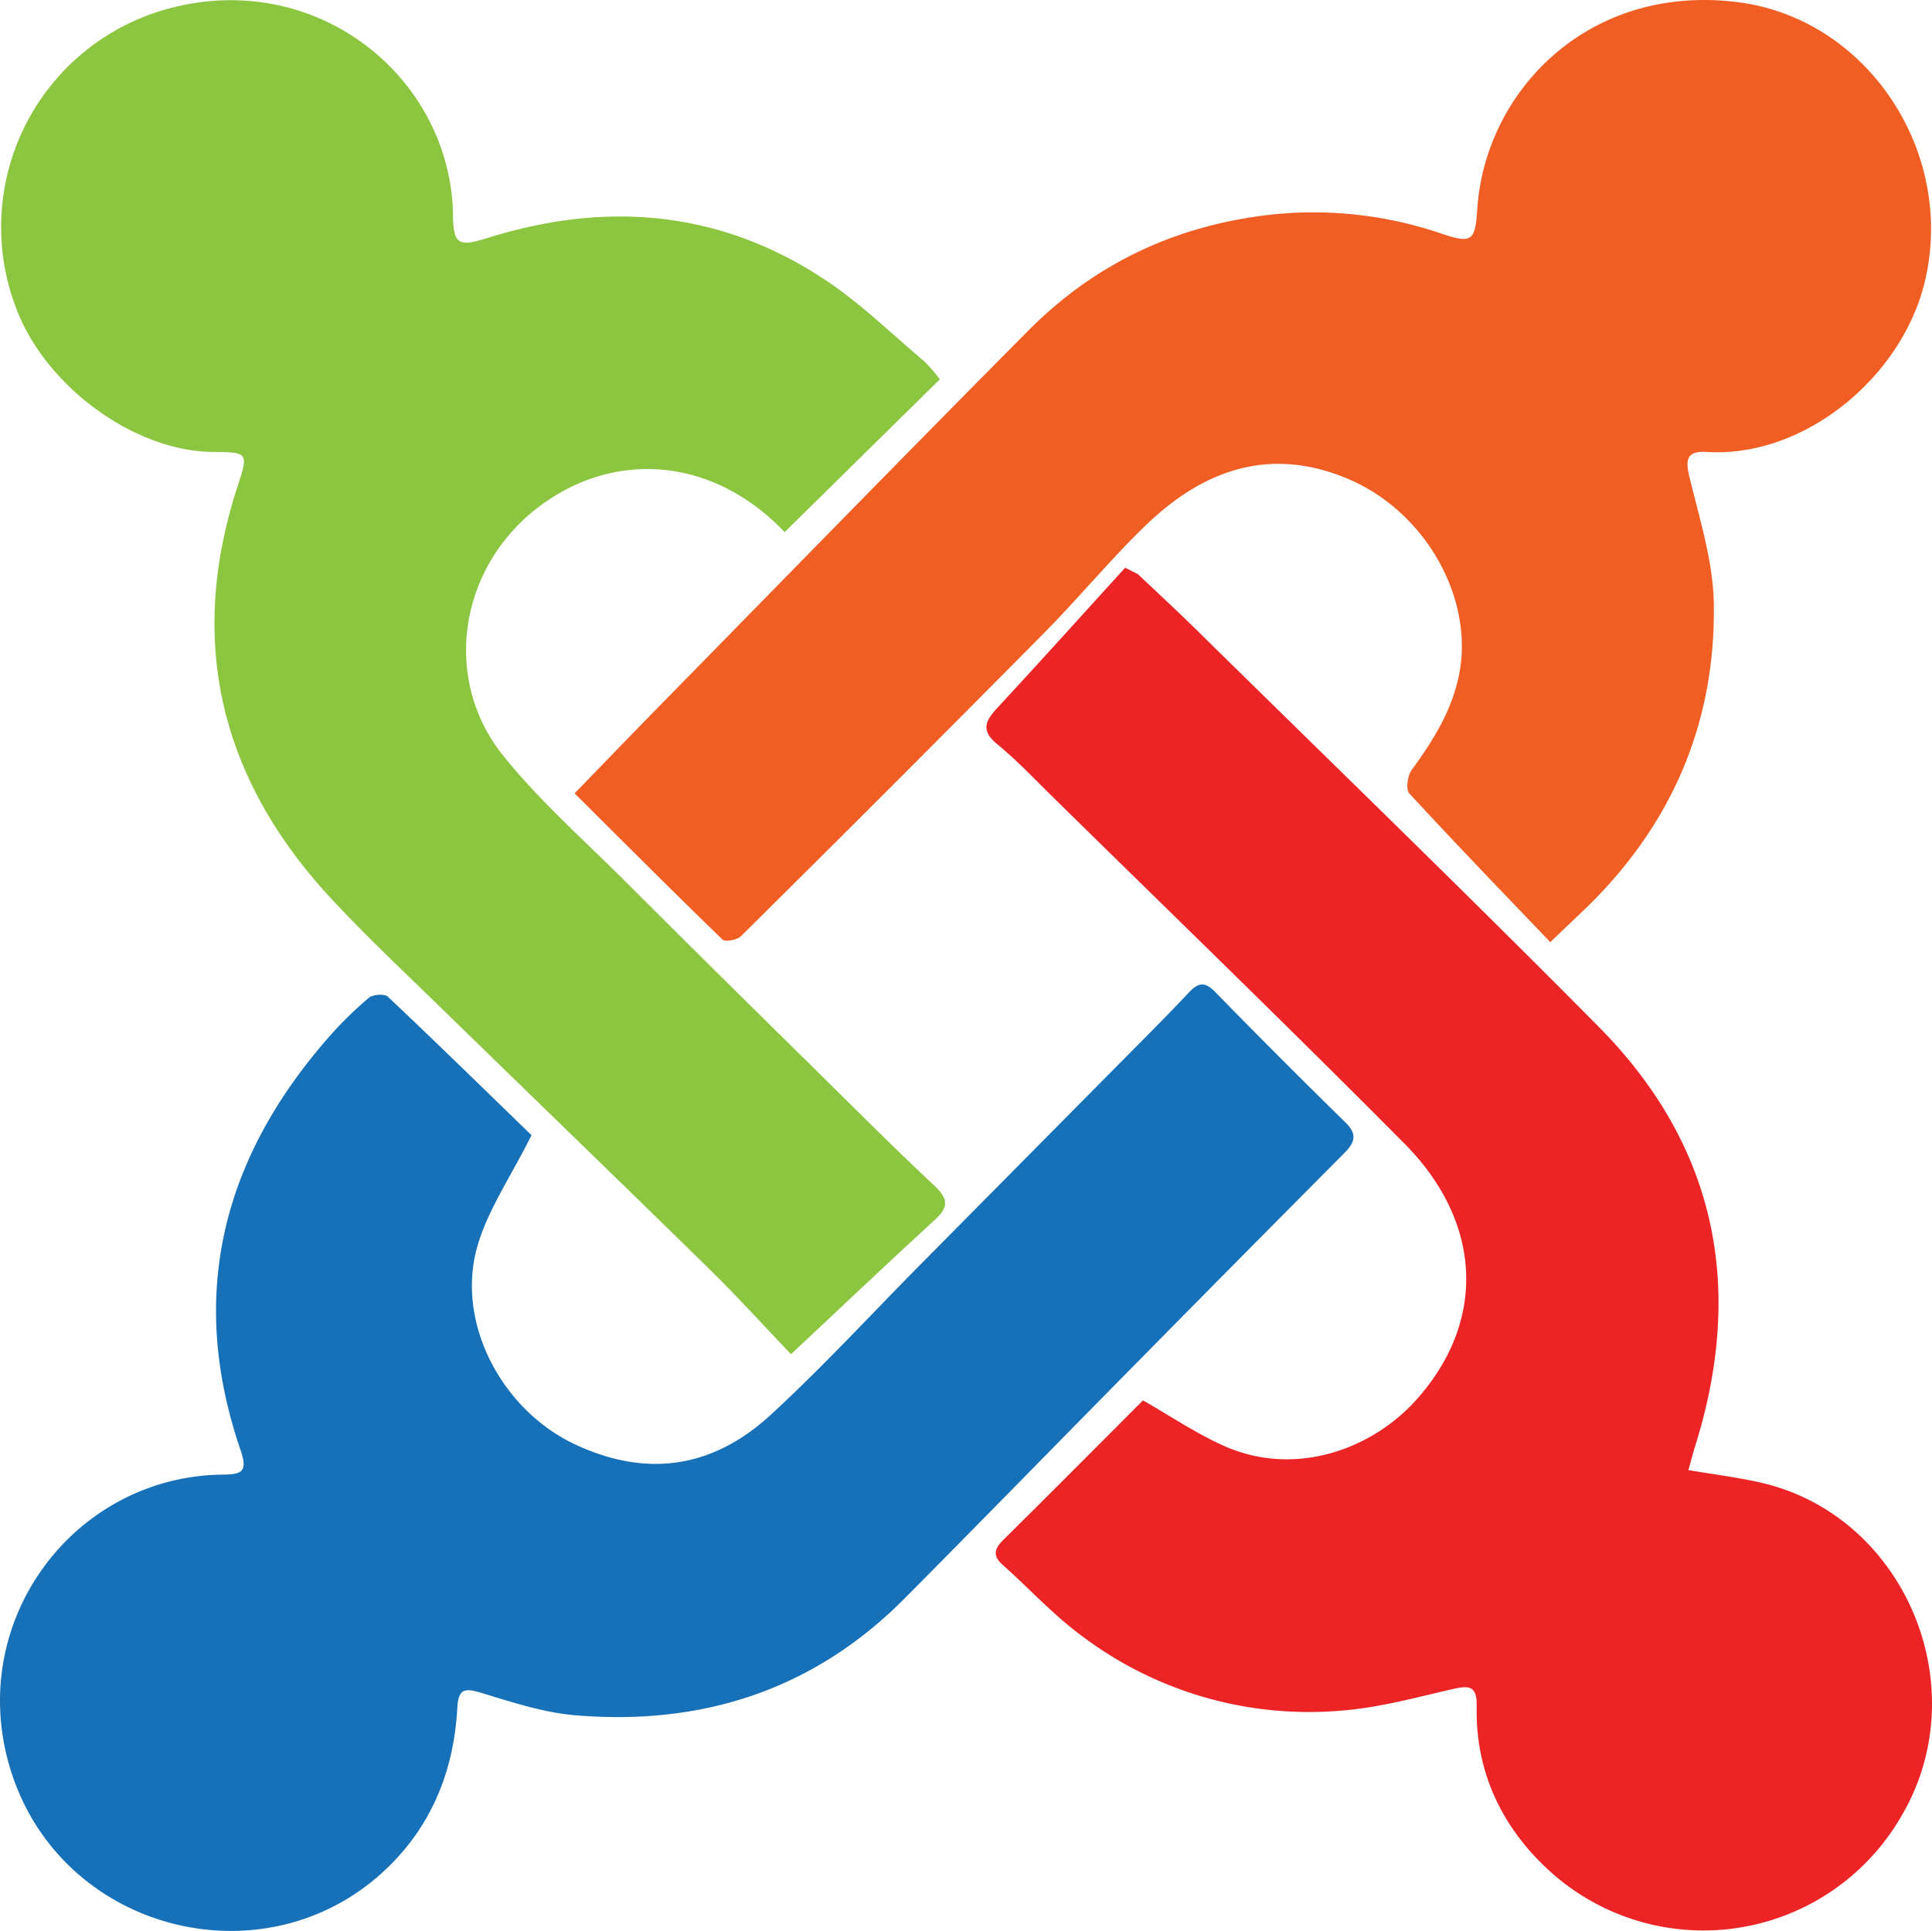
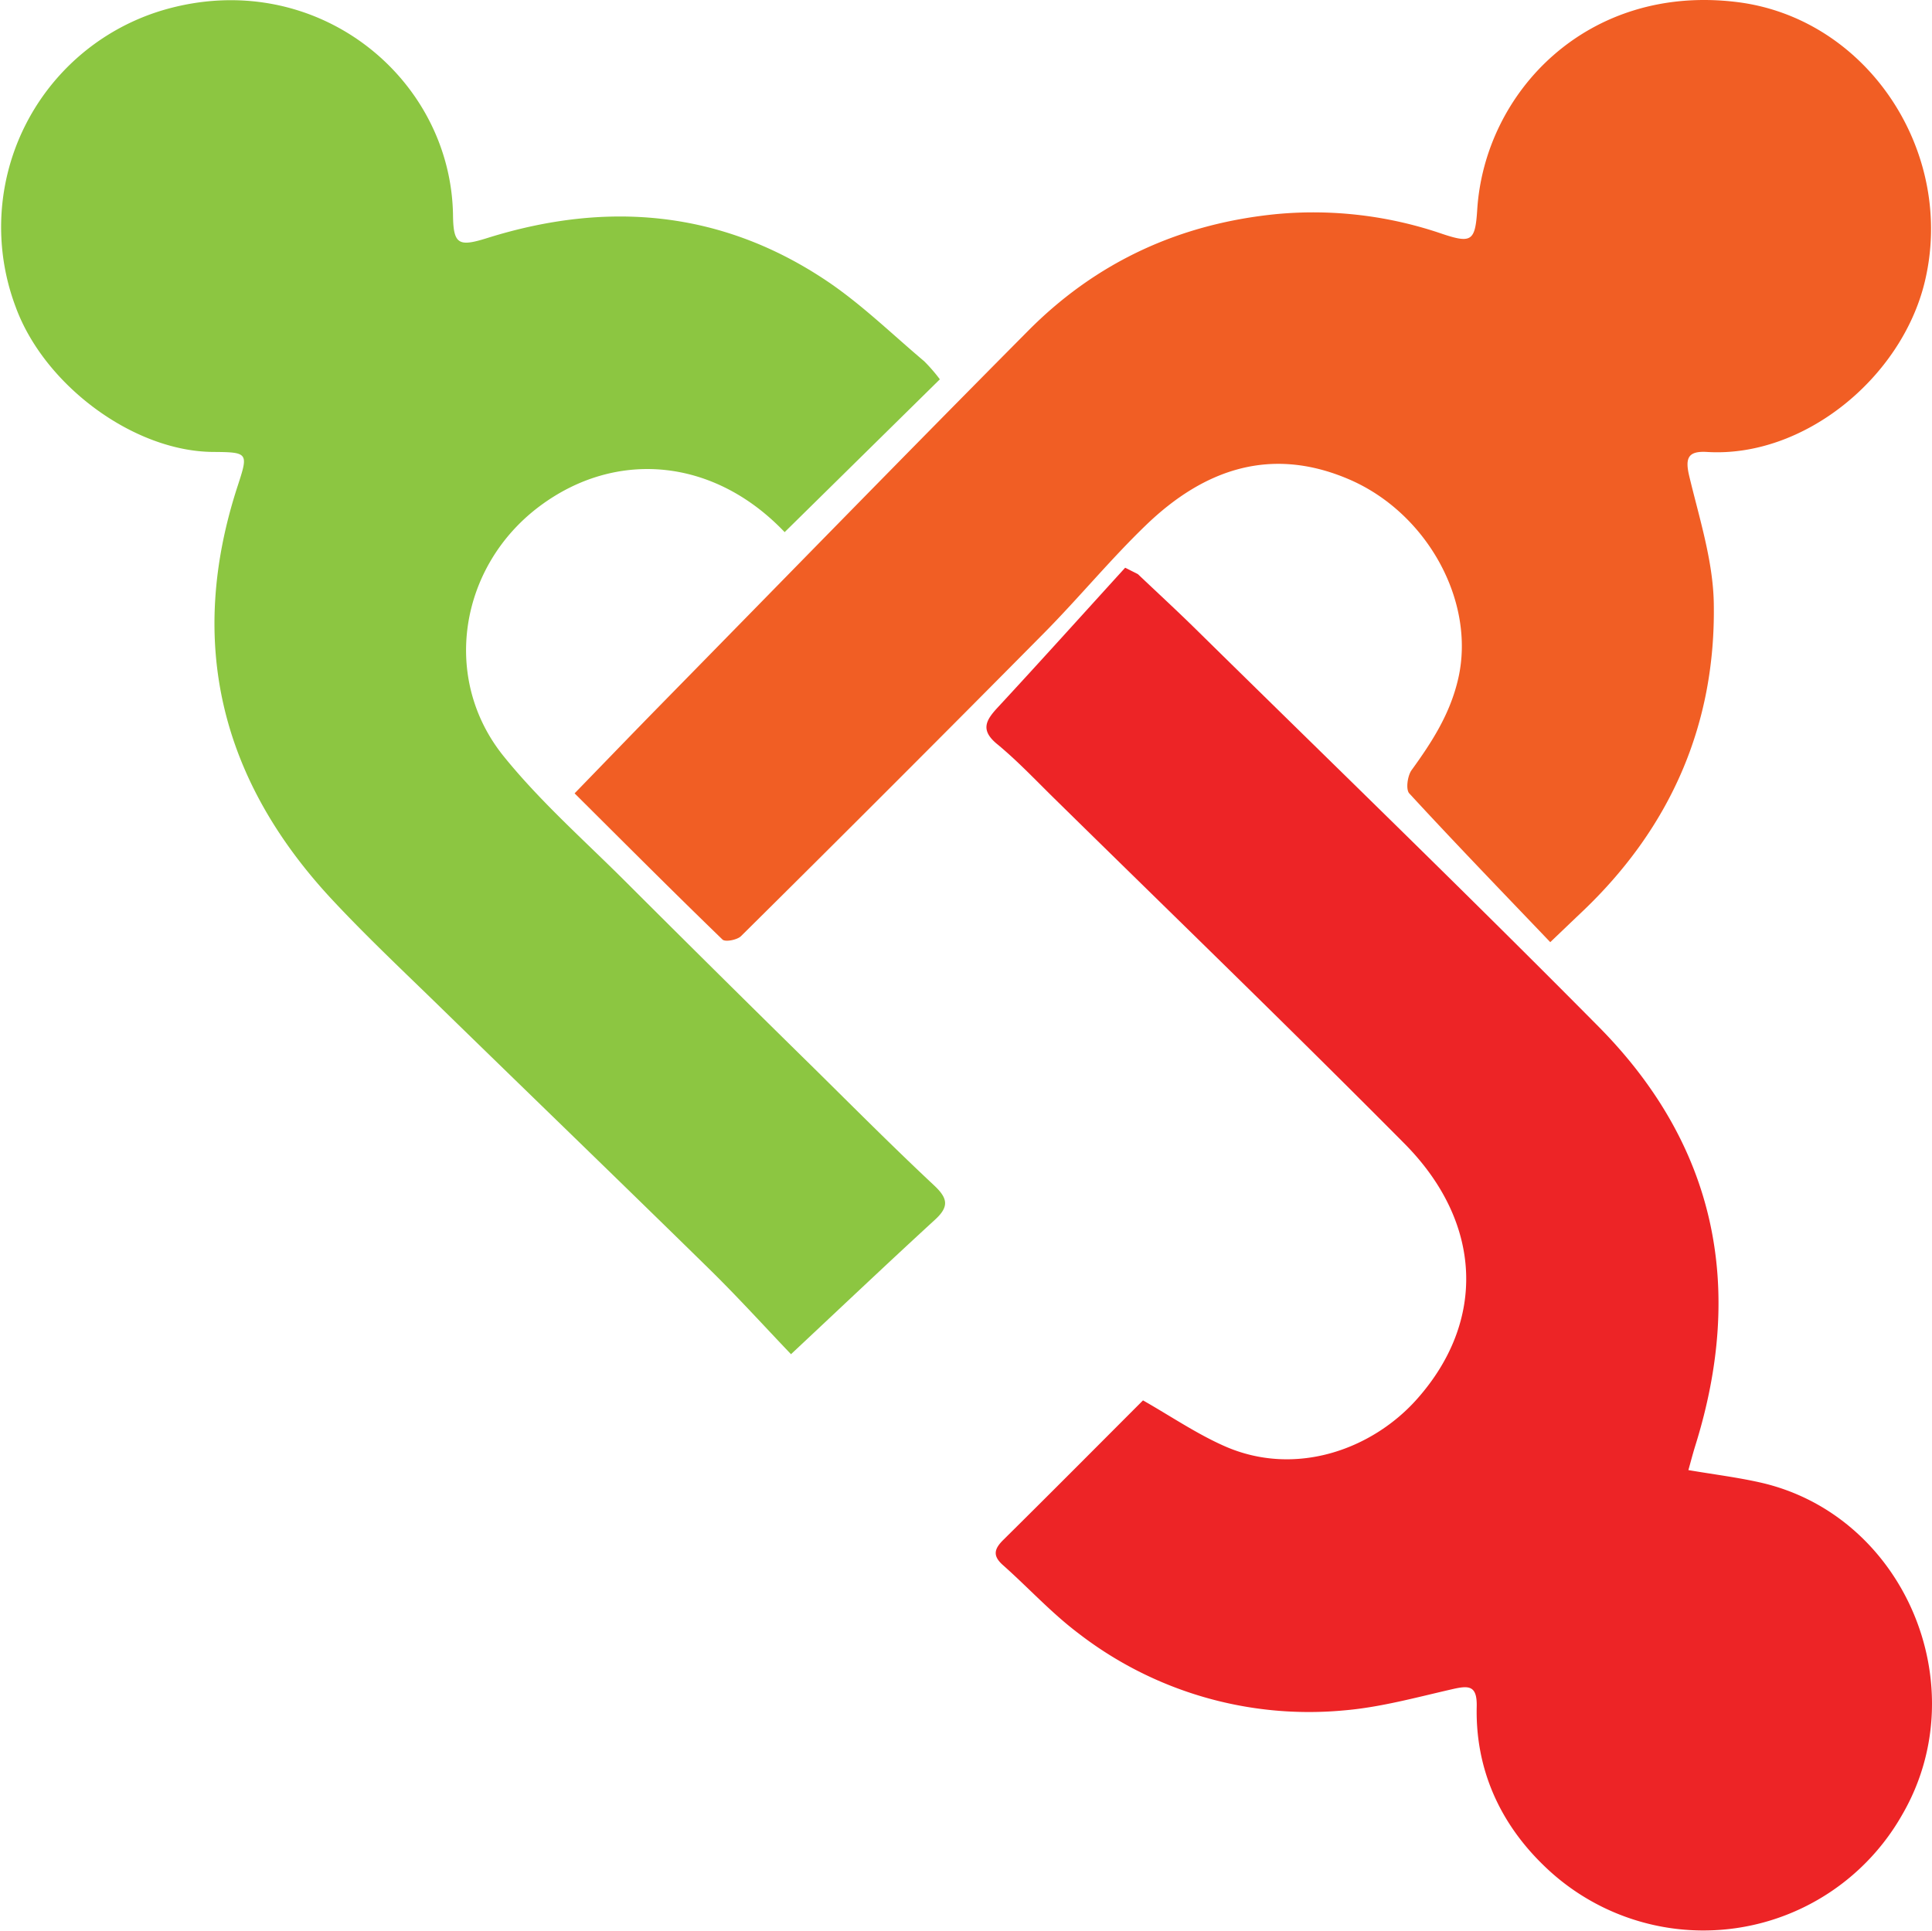
<svg xmlns="http://www.w3.org/2000/svg" id="Layer_1" data-name="Layer 1" viewBox="0 0 334.534 334.388">
  <defs>
    <style>.cls-1{fill:#1671b9;}.cls-2{fill:#ed2426;}.cls-3{fill:#f15e24;}.cls-4{fill:#8cc641;}</style>
  </defs>
  <title>joomla</title>
  <g id="UumIkq.tif">
-     <path class="cls-1" d="M167.237,258.789c-3.611,7.247-7.604,12.981-9.399,19.335-3.758,13.311,4.403,28.341,16.953,34.214,12.568,5.882,23.946,3.993,33.849-5.109,9.03-8.299,17.353-17.368,25.99-26.094q17.709-17.891,35.42-35.78c3.653-3.694,7.336-7.36,10.886-11.152,1.597-1.706,2.762-2.193,4.655-.252q11.171,11.455,22.608,22.649c2.242,2.192,1.441,3.62-.361,5.432q-18.935,19.038-37.777,38.168c-12.76,12.935-25.446,25.945-38.249,38.837-15.749,15.859-35.078,22.05-57.029,20.202-5.504-.463-10.941-2.278-16.282-3.89-2.844-.858-3.929-.702-4.109,2.582-.548,9.973-3.784,18.955-10.737,26.343-20.578,21.866-57.48,13.296-66.539-15.333-8.139-25.723,10.772-51.155,36.75-51.377,3.366-.029,4.232-.631,2.984-4.269-9.185-26.775-3.136-50.447,15.208-71.407a65.935,65.935,0,0,1,7.009-6.89c.701-.593,2.723-.74,3.296-.199C151.086,243.047,159.668,251.442,167.237,258.789Z" transform="translate(-75.205 -62.2)" />
    <path class="cls-2" d="M272.235,161.626c3.347,3.176,6.744,6.3,10.032,9.536,23.276,22.904,46.748,45.614,69.726,68.814,20.367,20.563,25.338,45.09,16.77,72.548-.43,1.377-.789,2.777-1.207,4.259,4.441.754,8.457,1.253,12.387,2.134,24.903,5.579,37.58,35.172,24.674,57.477a39.575,39.575,0,0,1-62.101,8.865c-7.585-7.334-11.856-16.682-11.612-27.516.083-3.696-1.354-3.675-4.21-3.024-6.233,1.422-12.483,3.154-18.816,3.681a65.267,65.267,0,0,1-45.976-13.378c-4.658-3.518-8.656-7.9-13.041-11.792-1.816-1.612-1.506-2.799.077-4.364,8.163-8.072,16.252-16.219,24.182-24.155,4.782,2.717,9.249,5.77,14.116,7.921,12.2,5.392,25.504.64,33.304-8.123,12.006-13.486,11.433-30.582-2.166-44.286-20.024-20.178-40.463-39.944-60.738-59.873-3.206-3.151-6.31-6.44-9.77-9.289-2.916-2.401-1.998-4.083.066-6.312,7.428-8.021,14.742-16.148,22.098-24.234Z" transform="translate(-75.205 -62.2)" />
    <path class="cls-3" d="M343.64,225.358c-8.329-8.721-16.475-17.145-24.413-25.762-.631-.684-.307-3.051.405-4.033,3.533-4.879,6.675-9.741,8.074-15.853,3.057-13.361-5.399-28.709-18.926-34.507-13.525-5.798-25.103-1.722-35.096,7.892-6.186,5.951-11.661,12.633-17.705,18.739q-26.1,26.369-52.46,52.479c-.666.662-2.738,1.053-3.21.595-8.527-8.254-16.908-16.658-25.61-25.318,5.213-5.369,10.109-10.455,15.052-15.495,21.151-21.564,42.23-43.199,63.509-64.636,11.876-11.965,26.359-18.589,43.227-20.208a68.754,68.754,0,0,1,28.555,3.487c4.956,1.641,5.608,1.182,5.949-4.198,1.295-20.468,19.152-39.152,44.955-35.988,22.676,2.781,37.969,26.122,32.523,48.523-4.019,16.532-20.898,30.414-37.673,29.393-3.32-.202-3.842,1.049-3.084,4.215,1.741,7.268,4.115,14.632,4.243,21.991.364,20.966-7.483,38.845-22.74,53.362C347.658,221.515,346.109,223,343.64,225.358Z" transform="translate(-75.205 -62.2)" />
    <path class="cls-4" d="M237.946,127.888,211.07,154.353c-12.275-12.904-29.258-14.369-42.479-4.449-13.815,10.366-17.058,29.768-6.181,43.253,6.301,7.813,13.944,14.554,21.079,21.681q16.245,16.226,32.625,32.315c6.906,6.817,13.754,13.699,20.836,20.329,2.365,2.214,2.63,3.667.189,5.907-8.135,7.465-16.147,15.063-24.969,23.324-4.572-4.782-9.219-9.912-14.153-14.751-15.474-15.178-31.072-30.229-46.589-45.364-6.263-6.108-12.648-12.11-18.617-18.497-19.334-20.689-25.333-44.558-16.452-71.756,1.867-5.717,1.852-5.839-4.265-5.881-13.829-.097-29.32-11.642-34.217-25.224a39.193,39.193,0,0,1,25.58-51.291c26.173-7.67,49.874,11.491,50.19,35.589.066,5.039,1.02,5.424,5.927,3.885,20.657-6.479,40.464-4.82,58.692,7.362,6.064,4.053,11.366,9.252,16.973,13.979A29.201,29.201,0,0,1,237.946,127.888Z" transform="translate(-75.205 -62.2)" />
  </g>
</svg>